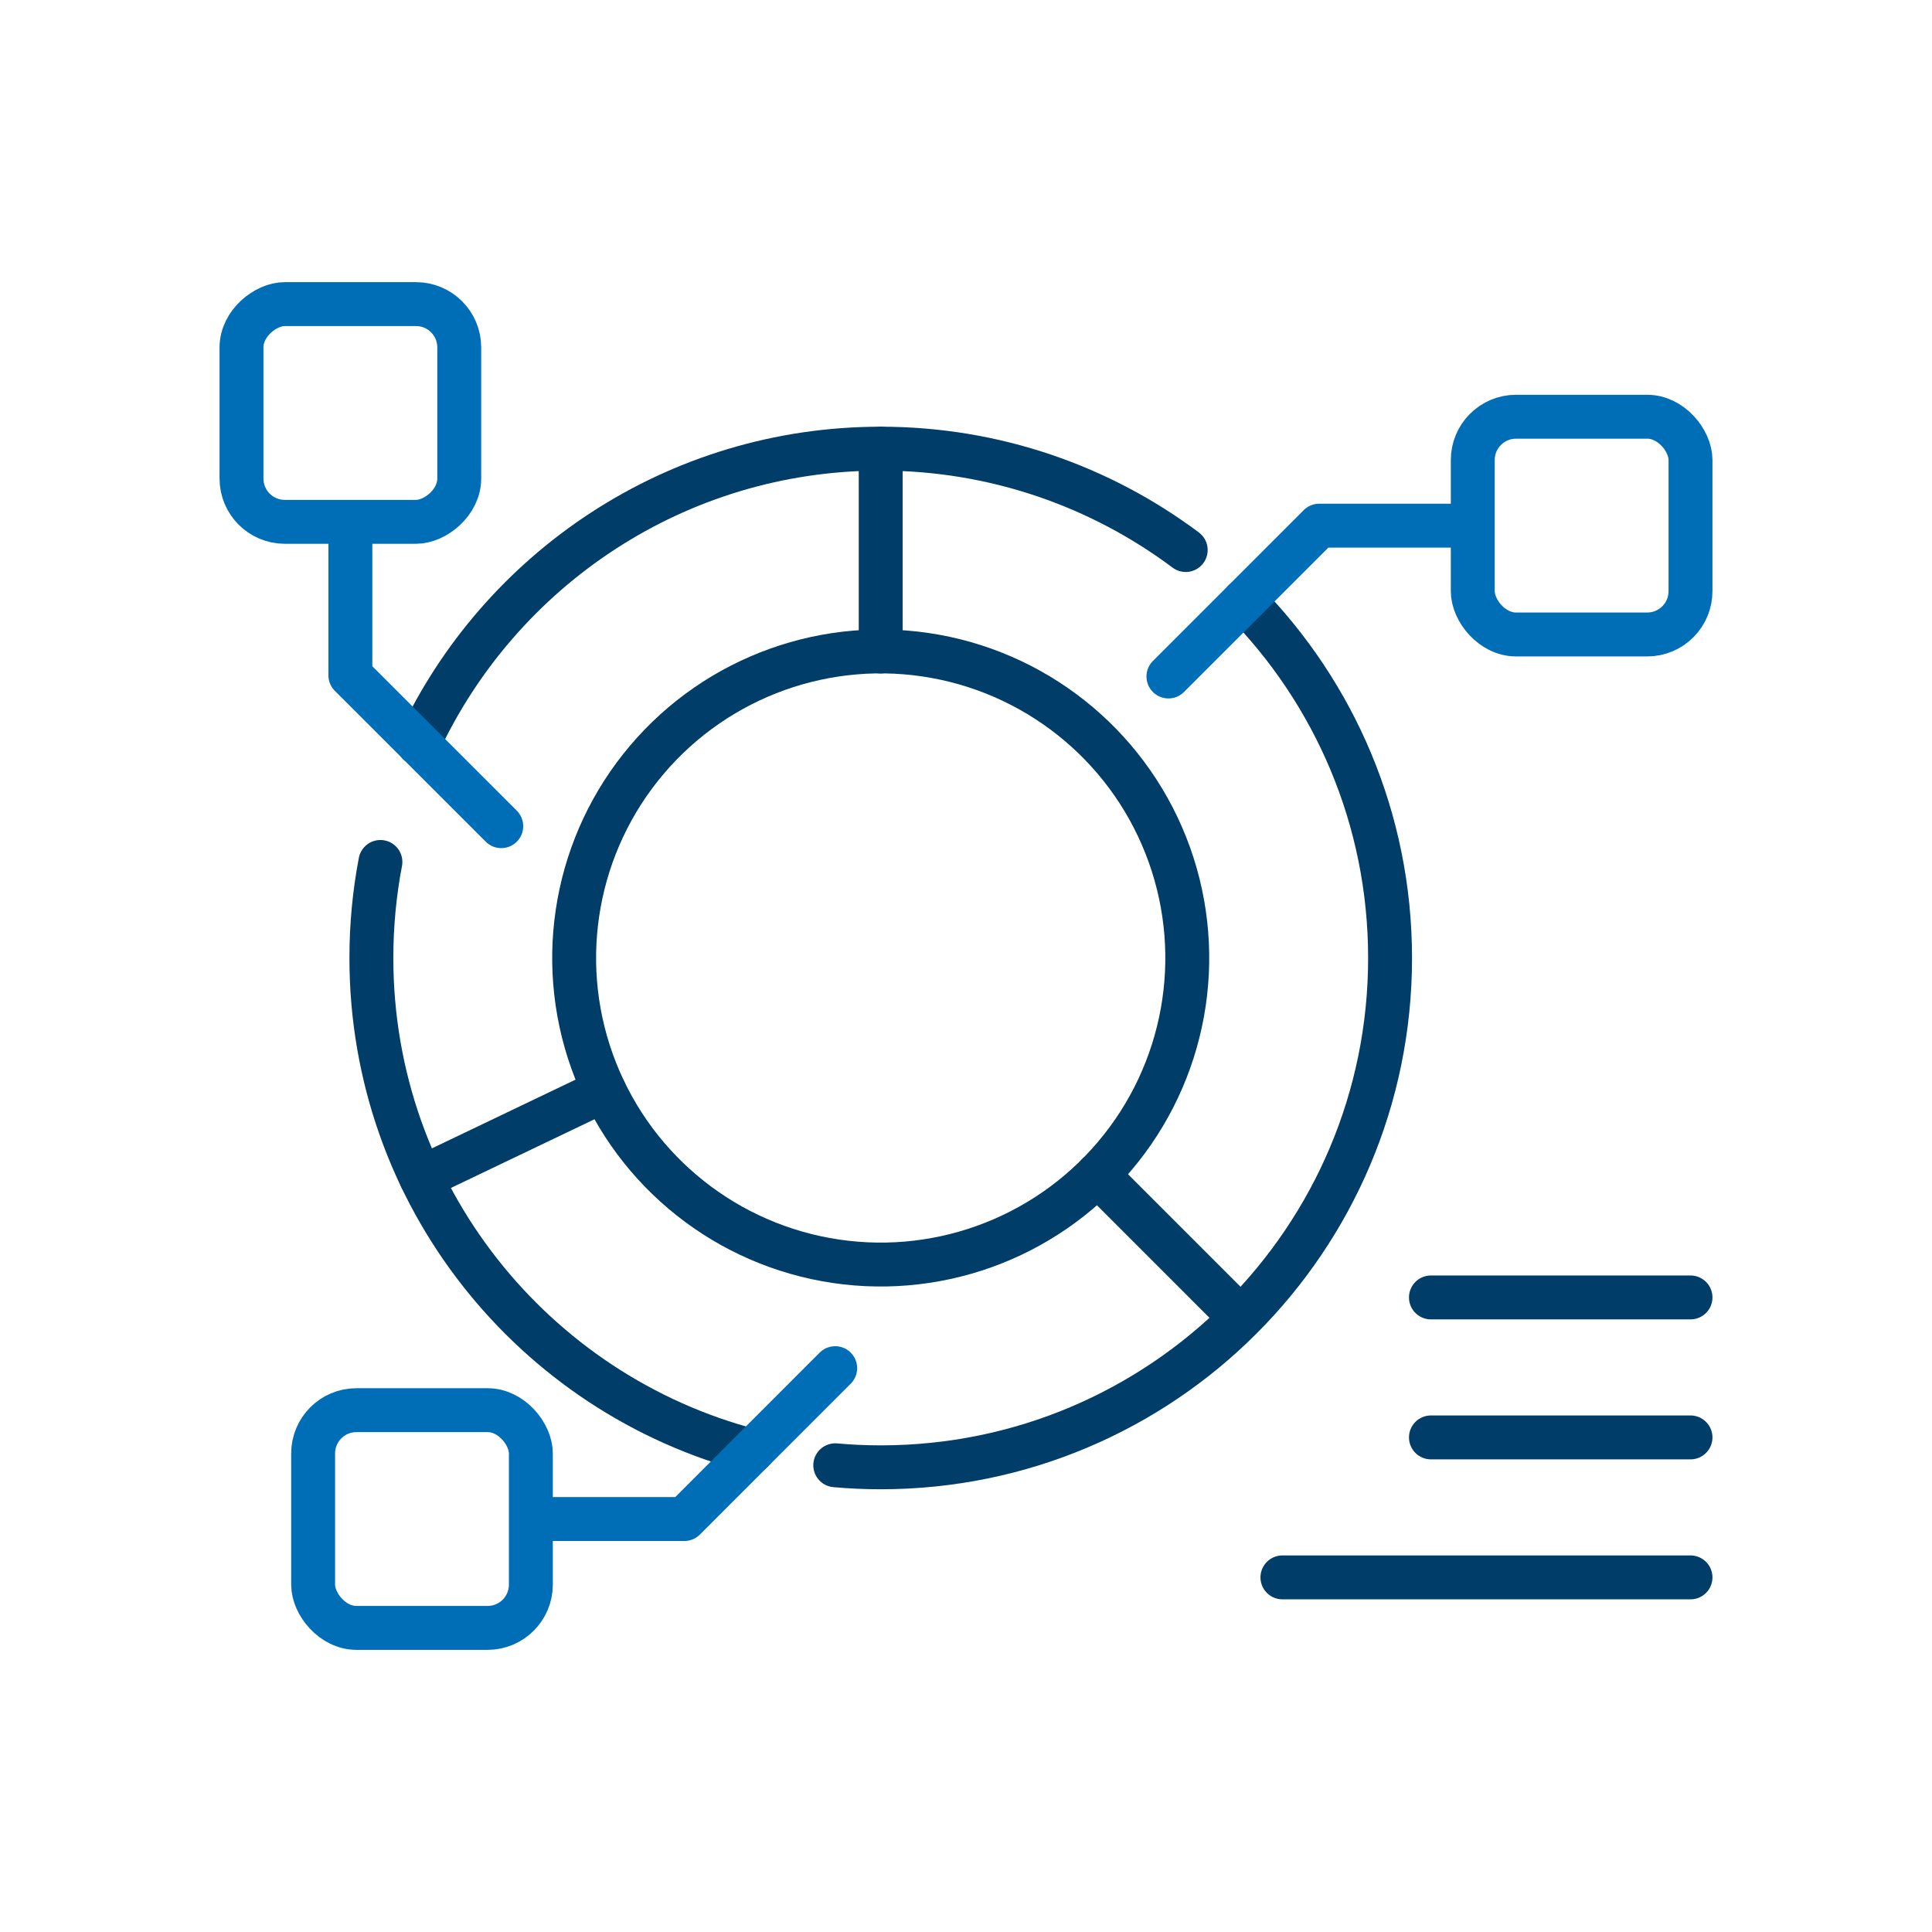
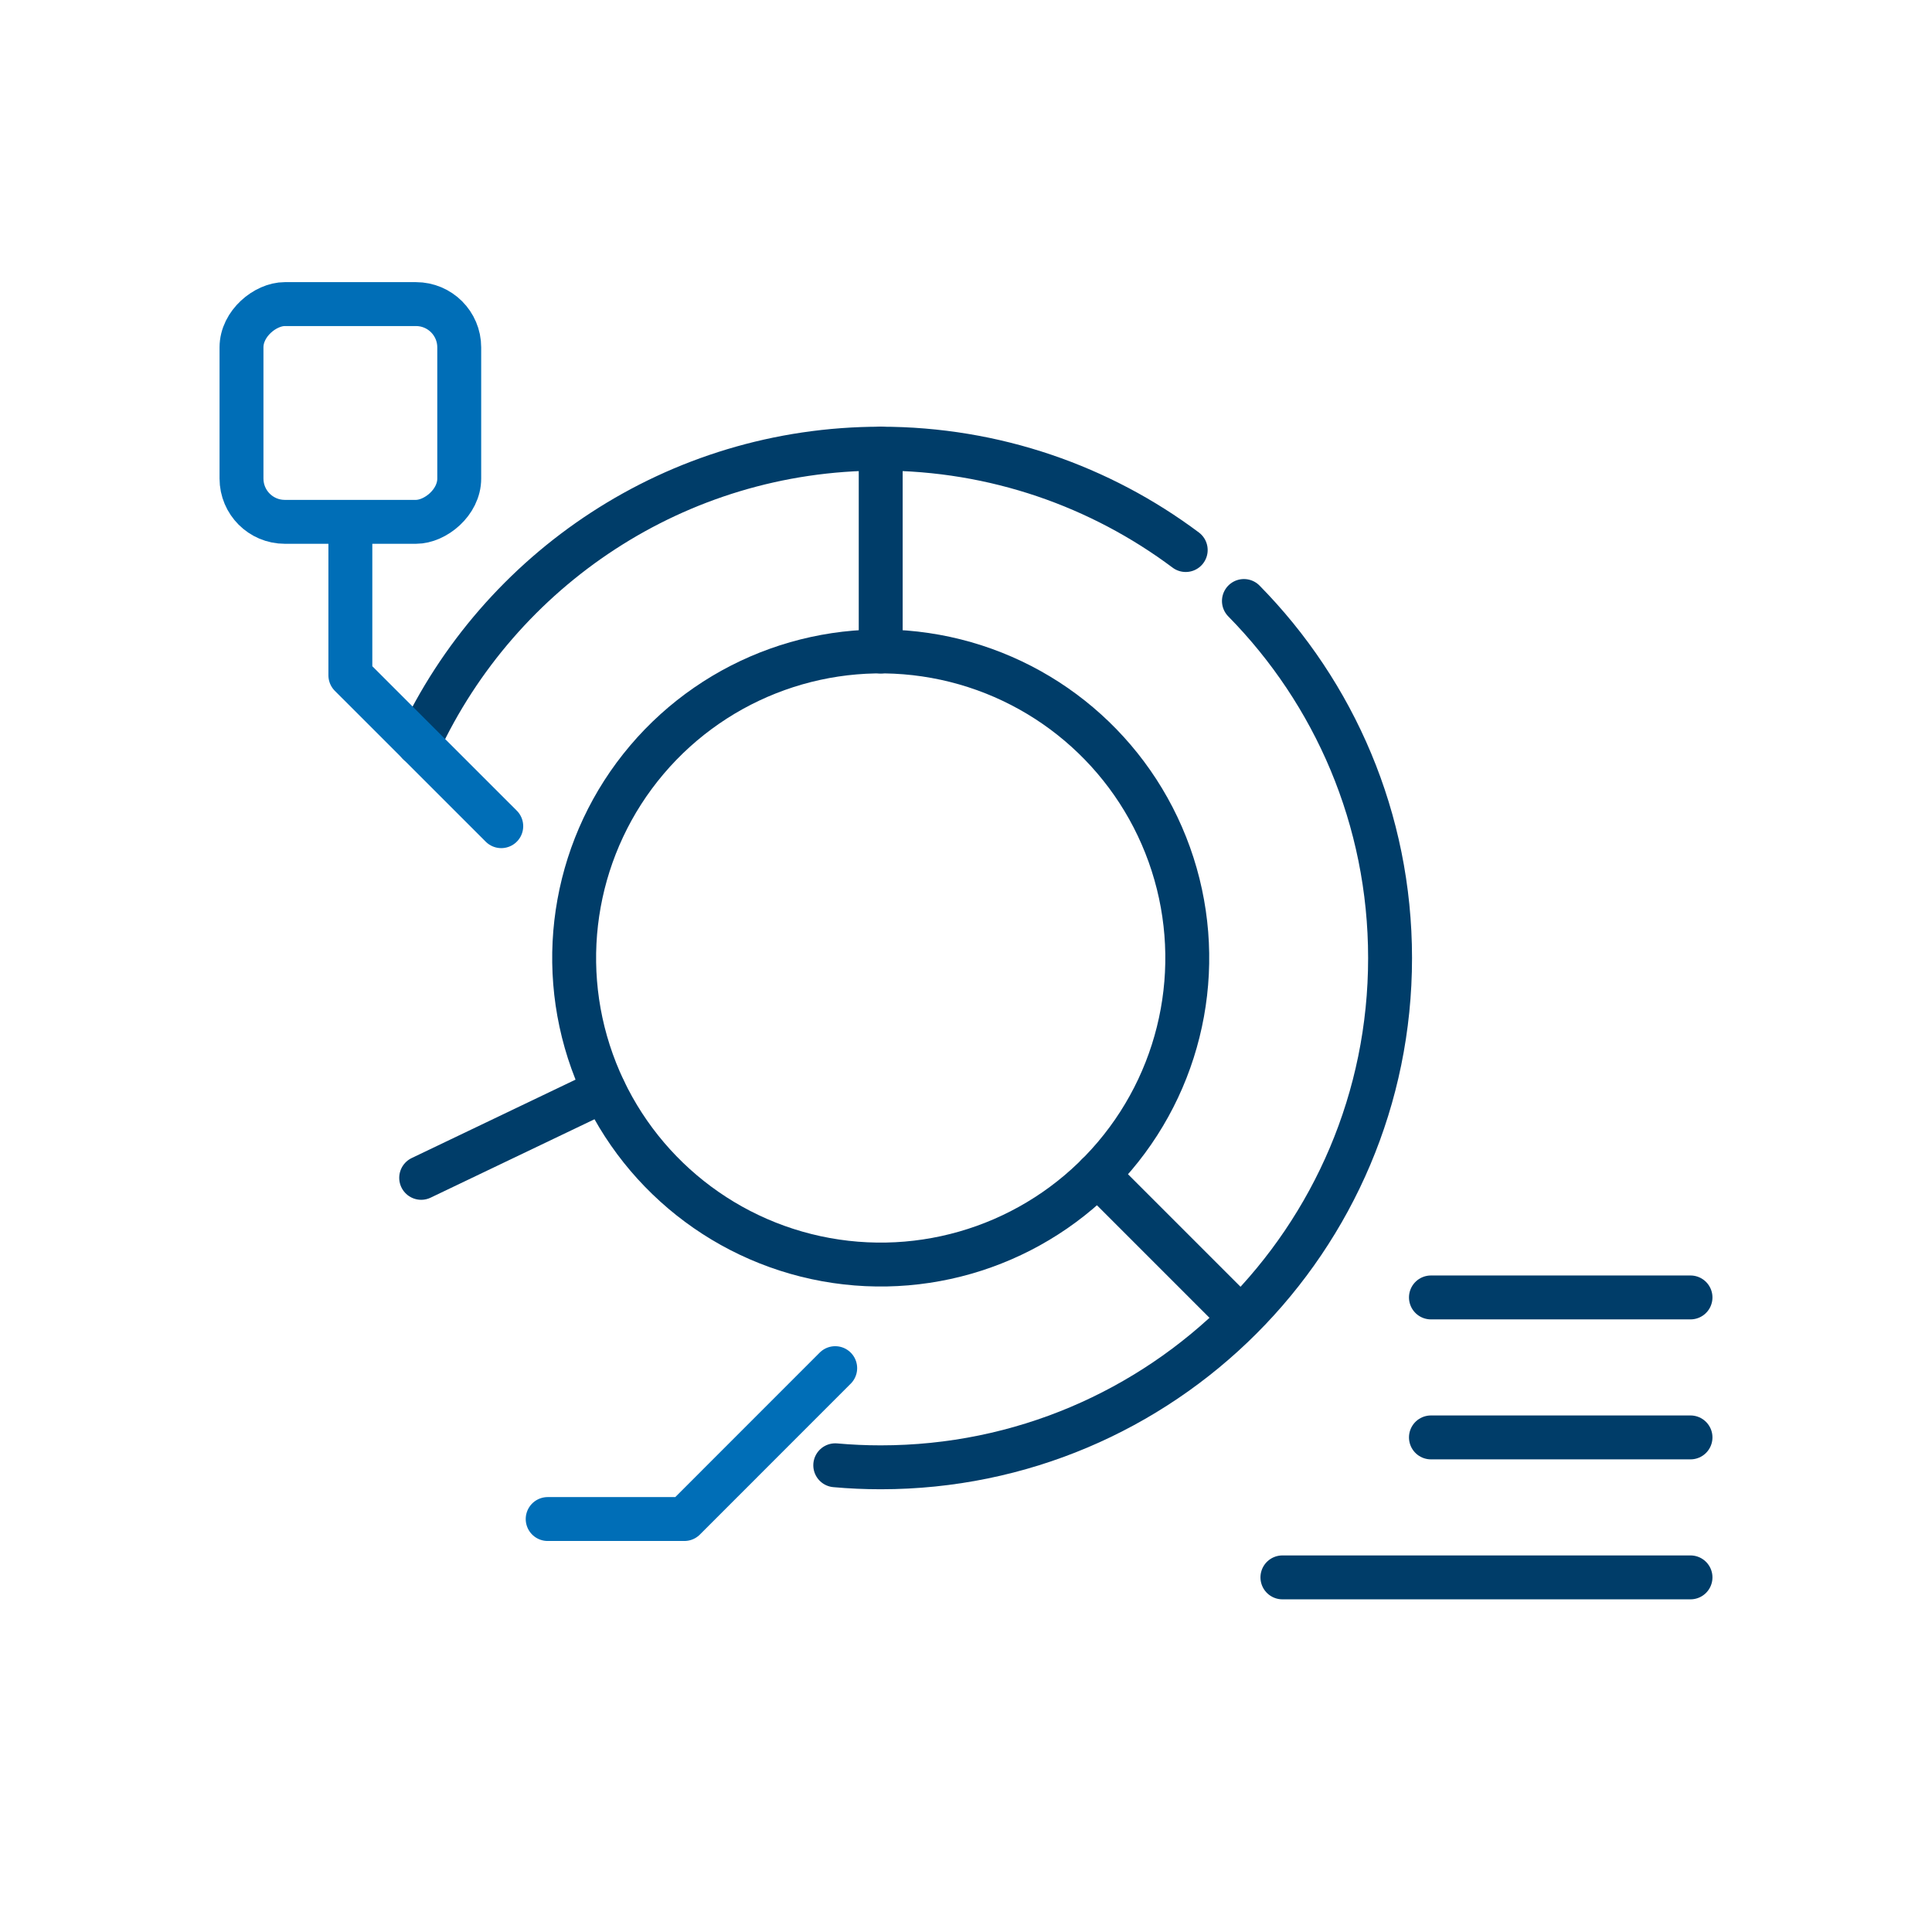
<svg xmlns="http://www.w3.org/2000/svg" id="Layer_1" data-name="Layer 1" viewBox="0 0 400 400">
  <defs>
    <style>      .cls-1 {        stroke: #006eb7;      }      .cls-1, .cls-2 {        fill: none;        stroke-linecap: round;        stroke-linejoin: round;        stroke-width: 9.09px;      }      .cls-2 {        stroke: #003d69;      }    </style>
  </defs>
  <g>
    <circle class="cls-2" cx="182.34" cy="198.34" r="63.47" transform="translate(-45.38 342.32) rotate(-79.71)" />
    <path class="cls-2" d="M86.66,153.95c16.76-36.05,53.29-61.06,95.68-61.06,23.68,0,45.54,7.82,63.15,20.99" />
-     <path class="cls-2" d="M155.77,300.41c-45.37-11.77-78.88-53.01-78.88-102.07,0-6.79.64-13.44,1.87-19.88" />
    <path class="cls-2" d="M257.54,124.43c18.72,19.03,30.26,45.13,30.26,73.92,0,58.24-47.22,105.44-105.45,105.44-3.18,0-6.32-.14-9.42-.42" />
    <line class="cls-2" x1="182.34" y1="92.89" x2="182.34" y2="134.88" />
    <line class="cls-2" x1="125.07" y1="225.74" x2="87.2" y2="243.86" />
    <line class="cls-2" x1="256.59" y1="272.59" x2="227.22" y2="243.22" />
-     <polyline class="cls-1" points="241.91 140.06 273.14 108.83 301.44 108.83" />
-     <rect class="cls-1" x="304.92" y="86.28" width="45.08" height="45.08" rx="8.96" ry="8.96" />
    <polyline class="cls-1" points="172.92 283.26 141.69 314.5 113.39 314.5" />
-     <rect class="cls-1" x="64.83" y="291.96" width="45.08" height="45.08" rx="8.96" ry="8.96" transform="translate(174.74 629) rotate(180)" />
    <polyline class="cls-1" points="103.78 171.05 72.54 139.82 72.54 111.52" />
    <rect class="cls-1" x="50" y="62.96" width="45.08" height="45.08" rx="8.96" ry="8.96" transform="translate(-12.96 158.04) rotate(-90)" />
  </g>
  <line class="cls-2" x1="296.26" y1="268.62" x2="350" y2="268.62" />
  <line class="cls-2" x1="296.26" y1="297.6" x2="350" y2="297.6" />
  <line class="cls-2" x1="265.51" y1="326.58" x2="350" y2="326.58" />
</svg>